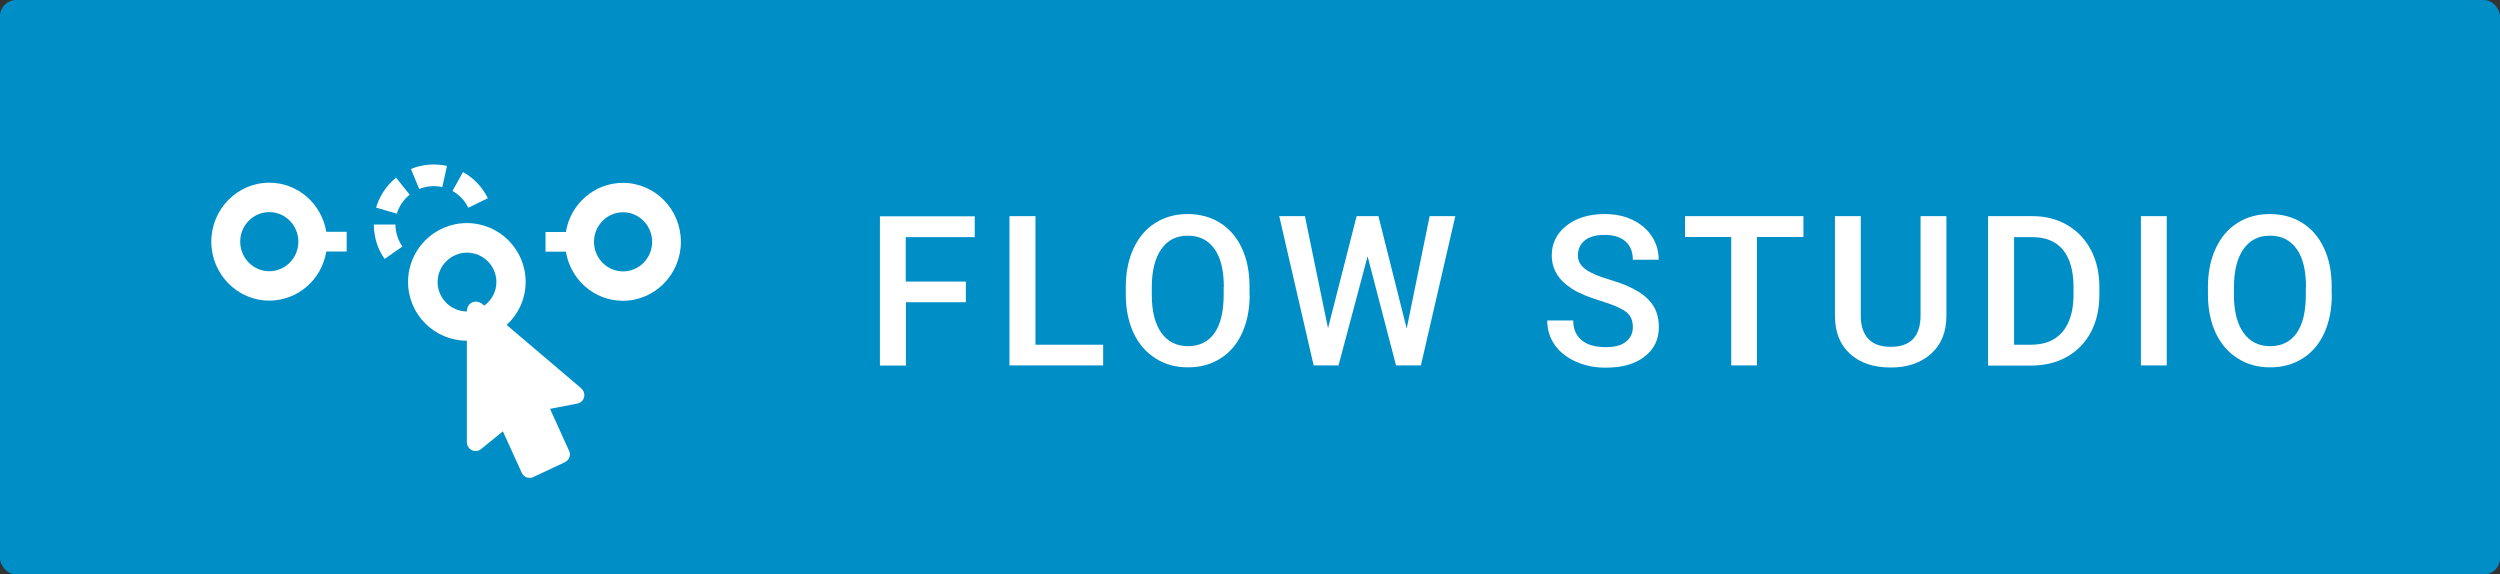
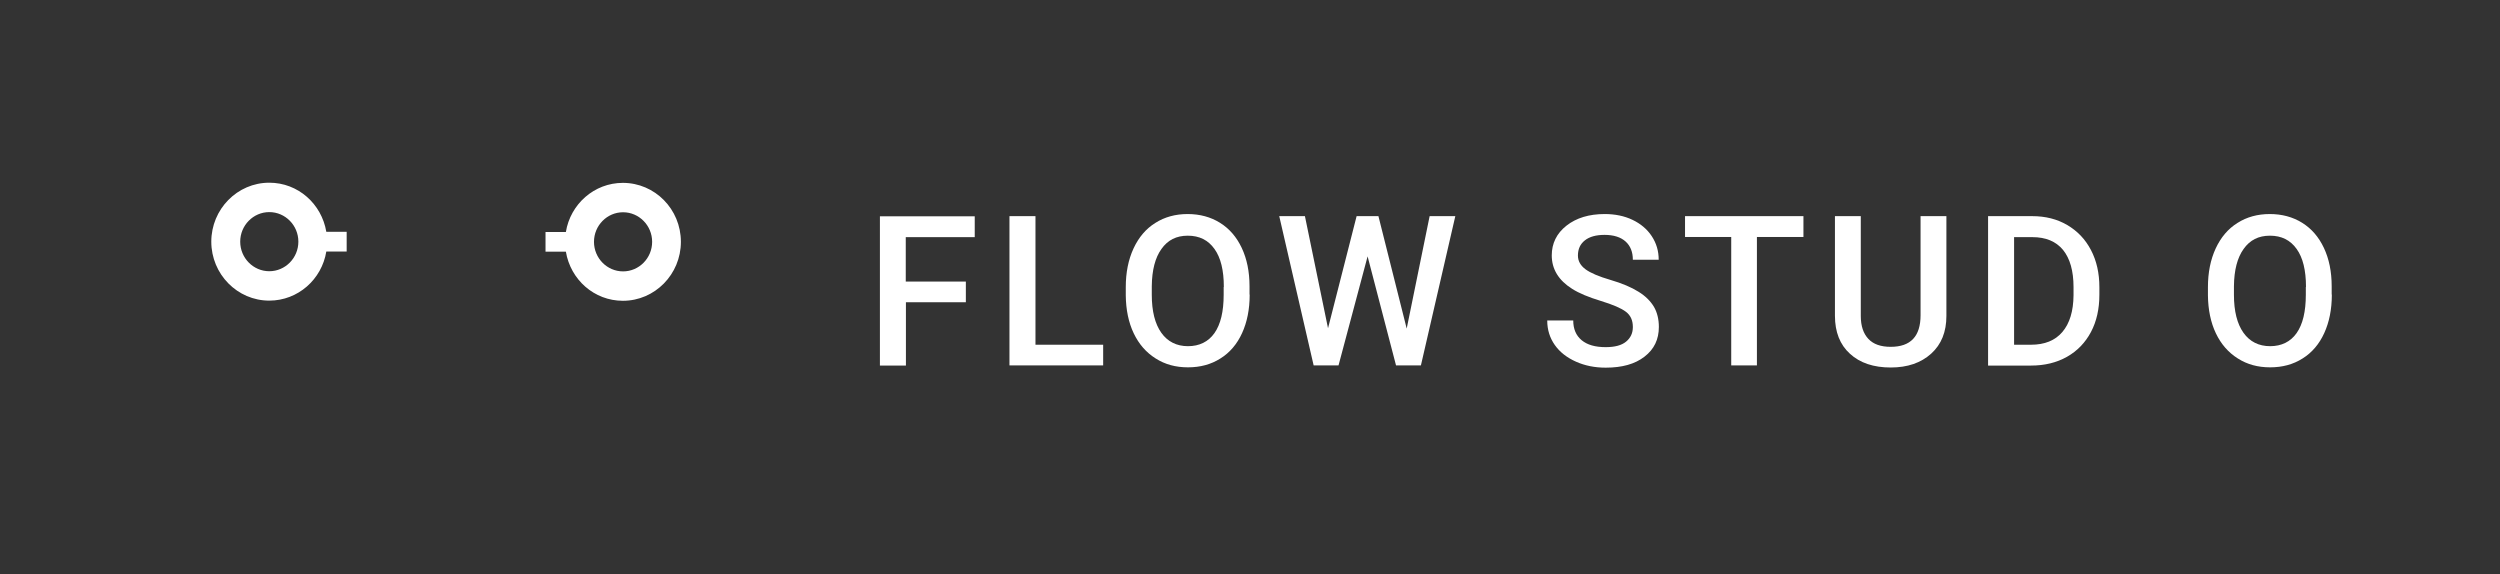
<svg xmlns="http://www.w3.org/2000/svg" id="b" data-name="Layer 2" viewBox="0 0 154.76 35.56">
  <rect x="0" y="0" width="154.76" height="35.56" fill="#333333" stroke="none" />
  <defs>
    <style>
      .d {
        fill: #008ec6;
      }

      .d, .e {
        stroke-width: 0px;
      }

      .e {
        fill: #fff;
      }
    </style>
  </defs>
  <g id="c" data-name="Layer 1">
    <g>
-       <rect class="d" width="154.76" height="35.56" rx="1" ry="1" />
      <g>
        <path class="e" d="M59.8,18.71h-3.72v3.92h-1.61v-9.24h5.87v1.29h-4.27v2.75h3.72v1.28Z" />
        <path class="e" d="M64.09,21.34h4.2v1.28h-5.8v-9.24h1.61v7.96Z" />
        <path class="e" d="M77.36,18.24c0,.91-.16,1.7-.47,2.38-.31.68-.76,1.21-1.34,1.57-.58.37-1.25.55-2.01.55s-1.42-.18-2-.55c-.59-.37-1.04-.89-1.36-1.56s-.48-1.46-.49-2.34v-.52c0-.9.16-1.7.48-2.39s.77-1.22,1.35-1.58c.58-.37,1.25-.55,2-.55s1.42.18,2,.54c.58.36,1.03.88,1.35,1.56.32.68.48,1.47.48,2.37v.51ZM75.76,17.76c0-1.02-.19-1.81-.58-2.35-.39-.55-.94-.82-1.65-.82s-1.24.27-1.63.82c-.39.54-.59,1.31-.6,2.31v.53c0,1.02.2,1.8.59,2.35s.95.83,1.65.83,1.26-.27,1.64-.81.57-1.33.57-2.37v-.48Z" />
        <path class="e" d="M87.08,20.34l1.42-6.96h1.59l-2.13,9.24h-1.54l-1.76-6.75-1.8,6.75h-1.54l-2.13-9.24h1.59l1.43,6.94,1.77-6.94h1.35l1.75,6.96Z" />
        <path class="e" d="M101.08,20.24c0-.41-.14-.72-.43-.94-.29-.22-.8-.44-1.55-.67s-1.34-.47-1.78-.75c-.84-.53-1.26-1.22-1.26-2.07,0-.74.3-1.36.91-1.84s1.4-.72,2.37-.72c.64,0,1.22.12,1.72.36s.9.57,1.19,1.01c.29.44.43.92.43,1.46h-1.6c0-.48-.15-.86-.45-1.13-.3-.27-.74-.41-1.3-.41-.52,0-.93.11-1.22.34s-.43.54-.43.94c0,.34.16.62.47.85.31.23.83.45,1.55.66.72.21,1.3.46,1.73.73.44.27.75.59.96.94.2.35.3.77.3,1.24,0,.77-.29,1.38-.89,1.84-.59.46-1.39.68-2.4.68-.67,0-1.28-.12-1.84-.37-.56-.25-1-.59-1.31-1.03-.31-.44-.47-.94-.47-1.52h1.61c0,.52.17.93.52,1.22.35.29.84.43,1.49.43.56,0,.98-.11,1.26-.34.28-.23.42-.53.42-.9Z" />
        <path class="e" d="M111.64,14.67h-2.88v7.95h-1.59v-7.95h-2.86v-1.29h7.33v1.29Z" />
        <path class="e" d="M120.49,13.38v6.18c0,.98-.31,1.76-.94,2.33-.63.57-1.46.86-2.51.86s-1.9-.28-2.52-.85c-.62-.56-.93-1.35-.93-2.35v-6.17h1.6v6.18c0,.62.16,1.09.47,1.42.31.33.77.49,1.38.49,1.24,0,1.85-.65,1.85-1.96v-6.13h1.6Z" />
        <path class="e" d="M123.07,22.62v-9.24h2.73c.82,0,1.54.18,2.17.55s1.12.88,1.47,1.55.52,1.43.52,2.3v.46c0,.88-.17,1.65-.52,2.31-.35.66-.85,1.18-1.49,1.54s-1.38.54-2.22.54h-2.66ZM124.68,14.67v6.67h1.05c.84,0,1.49-.26,1.94-.79.45-.53.68-1.28.69-2.27v-.51c0-1-.22-1.77-.65-2.3-.44-.53-1.07-.79-1.9-.79h-1.12Z" />
-         <path class="e" d="M134.13,22.62h-1.6v-9.24h1.6v9.24Z" />
        <path class="e" d="M144.35,18.24c0,.91-.16,1.7-.47,2.38-.31.68-.76,1.21-1.34,1.57-.58.37-1.25.55-2.01.55s-1.42-.18-2-.55c-.59-.37-1.04-.89-1.36-1.56s-.48-1.46-.49-2.34v-.52c0-.9.16-1.7.48-2.39s.77-1.22,1.35-1.58c.58-.37,1.25-.55,2-.55s1.42.18,2,.54c.58.36,1.03.88,1.35,1.56.32.68.48,1.47.48,2.37v.51ZM142.75,17.76c0-1.02-.19-1.81-.58-2.35-.39-.55-.94-.82-1.65-.82s-1.24.27-1.63.82c-.39.54-.59,1.31-.6,2.31v.53c0,1.02.2,1.8.59,2.35s.95.83,1.65.83,1.26-.27,1.64-.81.57-1.33.57-2.37v-.48Z" />
      </g>
      <g>
        <path class="e" d="M16.67,11.31c-1.98,0-3.59,1.64-3.59,3.65s1.61,3.65,3.59,3.65c1.78,0,3.25-1.32,3.53-3.04h1.26v-1.22h-1.26c-.29-1.73-1.75-3.04-3.53-3.04ZM16.67,16.79c-.99,0-1.8-.82-1.8-1.83s.81-1.83,1.8-1.83,1.8.82,1.8,1.83-.81,1.83-1.8,1.83Z" />
-         <path class="e" d="M31.37,20.11c.71-.66,1.17-1.6,1.17-2.66,0-2.01-1.63-3.64-3.64-3.64s-3.64,1.63-3.64,3.64,1.63,3.64,3.64,3.64v6.28c0,.3.24.55.54.55.14,0,.25-.05.34-.12l1.35-1.1,1.17,2.57c.09.2.28.31.48.31.08,0,.15,0,.24-.05l1.95-.92c.27-.13.4-.45.25-.72l-1.17-2.58,1.7-.33c.11-.03.22-.08.3-.18.19-.22.16-.56-.08-.77l-4.6-3.91ZM27.09,17.46c0-1,.82-1.82,1.82-1.82s1.82.82,1.82,1.82c0,.6-.3,1.13-.75,1.46l-.16-.13c-.11-.07-.24-.12-.37-.12-.3,0-.54.25-.54.55v.06c-1,0-1.82-.82-1.82-1.82Z" />
-         <path class="e" d="M23.81,16.03c-.33-.47-.54-.99-.62-1.55-.03-.19-.05-.38-.05-.58h1.34c0,.12,0,.24.03.37.06.36.19.69.4.99l-1.1.77ZM28.99,12.86c-.21-.44-.55-.8-.98-1.04l.65-1.17c.67.37,1.2.93,1.54,1.62l-1.21.59ZM24.57,13.23l-1.29-.38c.22-.73.65-1.38,1.24-1.85l.84,1.05c-.38.31-.66.72-.8,1.19ZM27.37,11.58c-.47-.11-.98-.06-1.42.12l-.51-1.24c.7-.29,1.49-.35,2.23-.19l-.29,1.31Z" />
        <path class="e" d="M35.03,14.36h-1.26s0,1.22,0,1.22h1.26c.29,1.73,1.75,3.04,3.53,3.04,1.98,0,3.59-1.64,3.59-3.65,0-2.02-1.61-3.65-3.59-3.65-1.78,0-3.25,1.32-3.53,3.04ZM36.77,14.97c0-1.01.81-1.83,1.8-1.83s1.8.82,1.8,1.83c0,1.01-.81,1.83-1.8,1.83s-1.8-.82-1.8-1.83Z" />
      </g>
    </g>
  </g>
</svg>